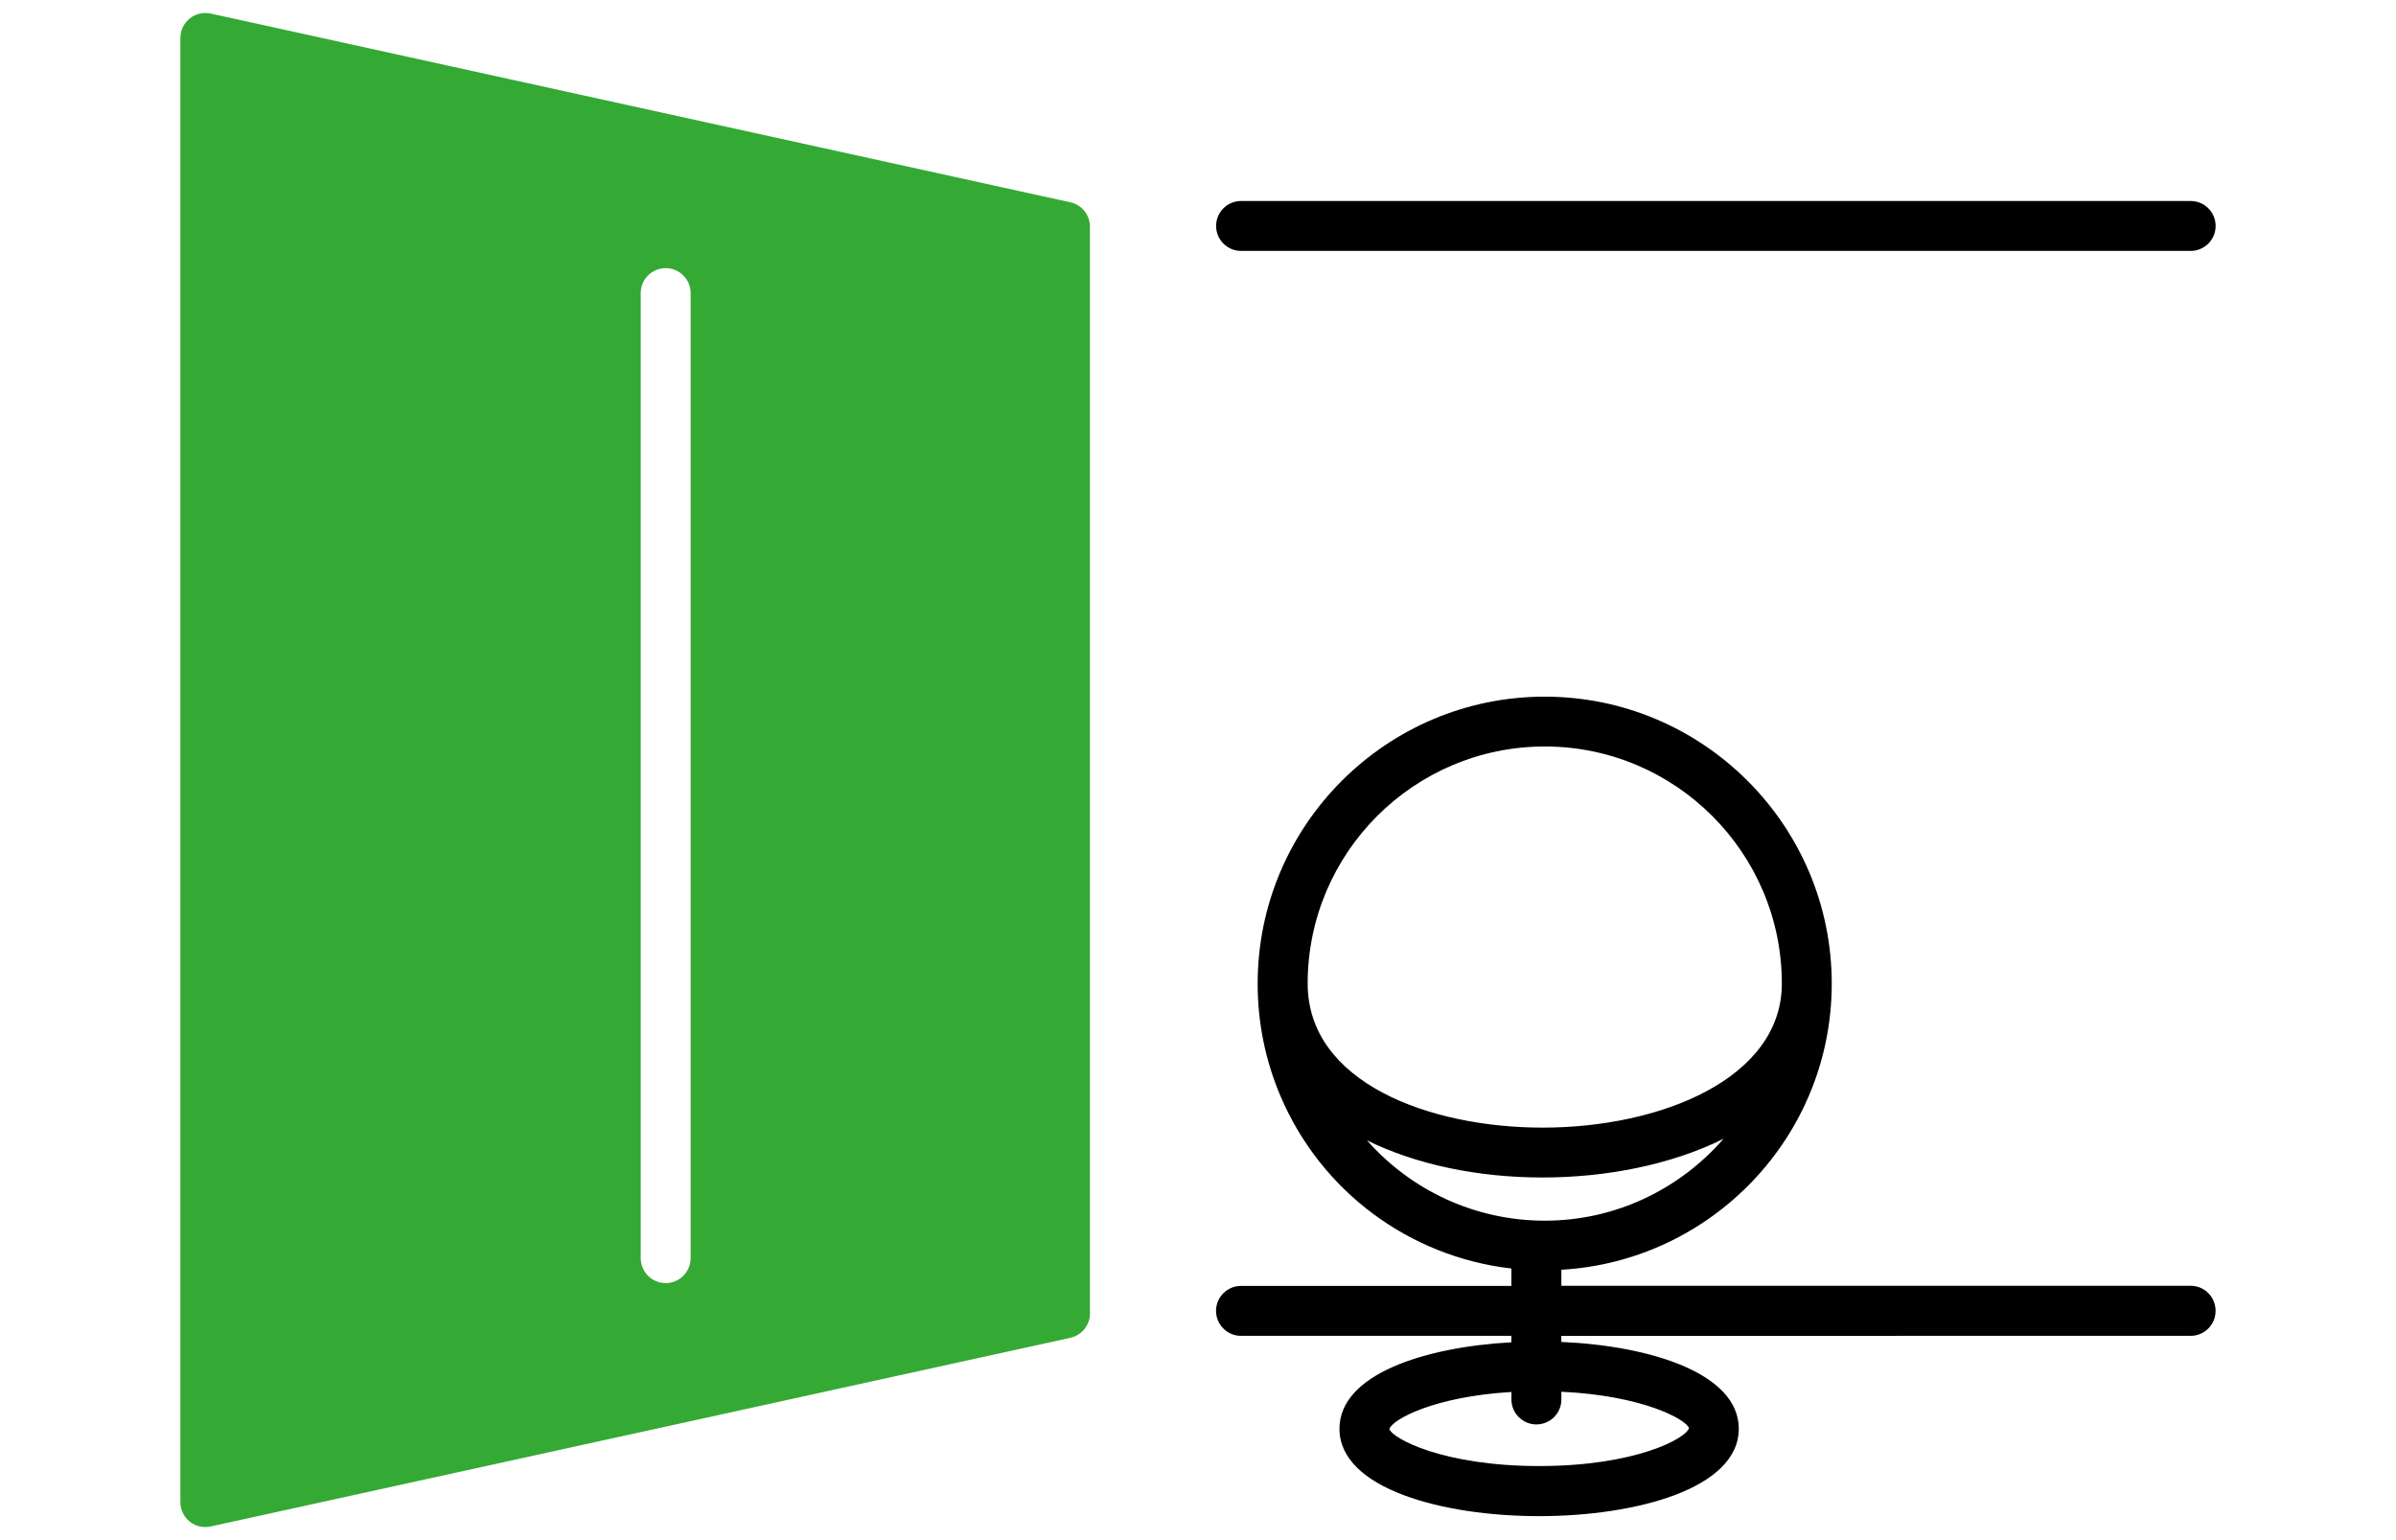
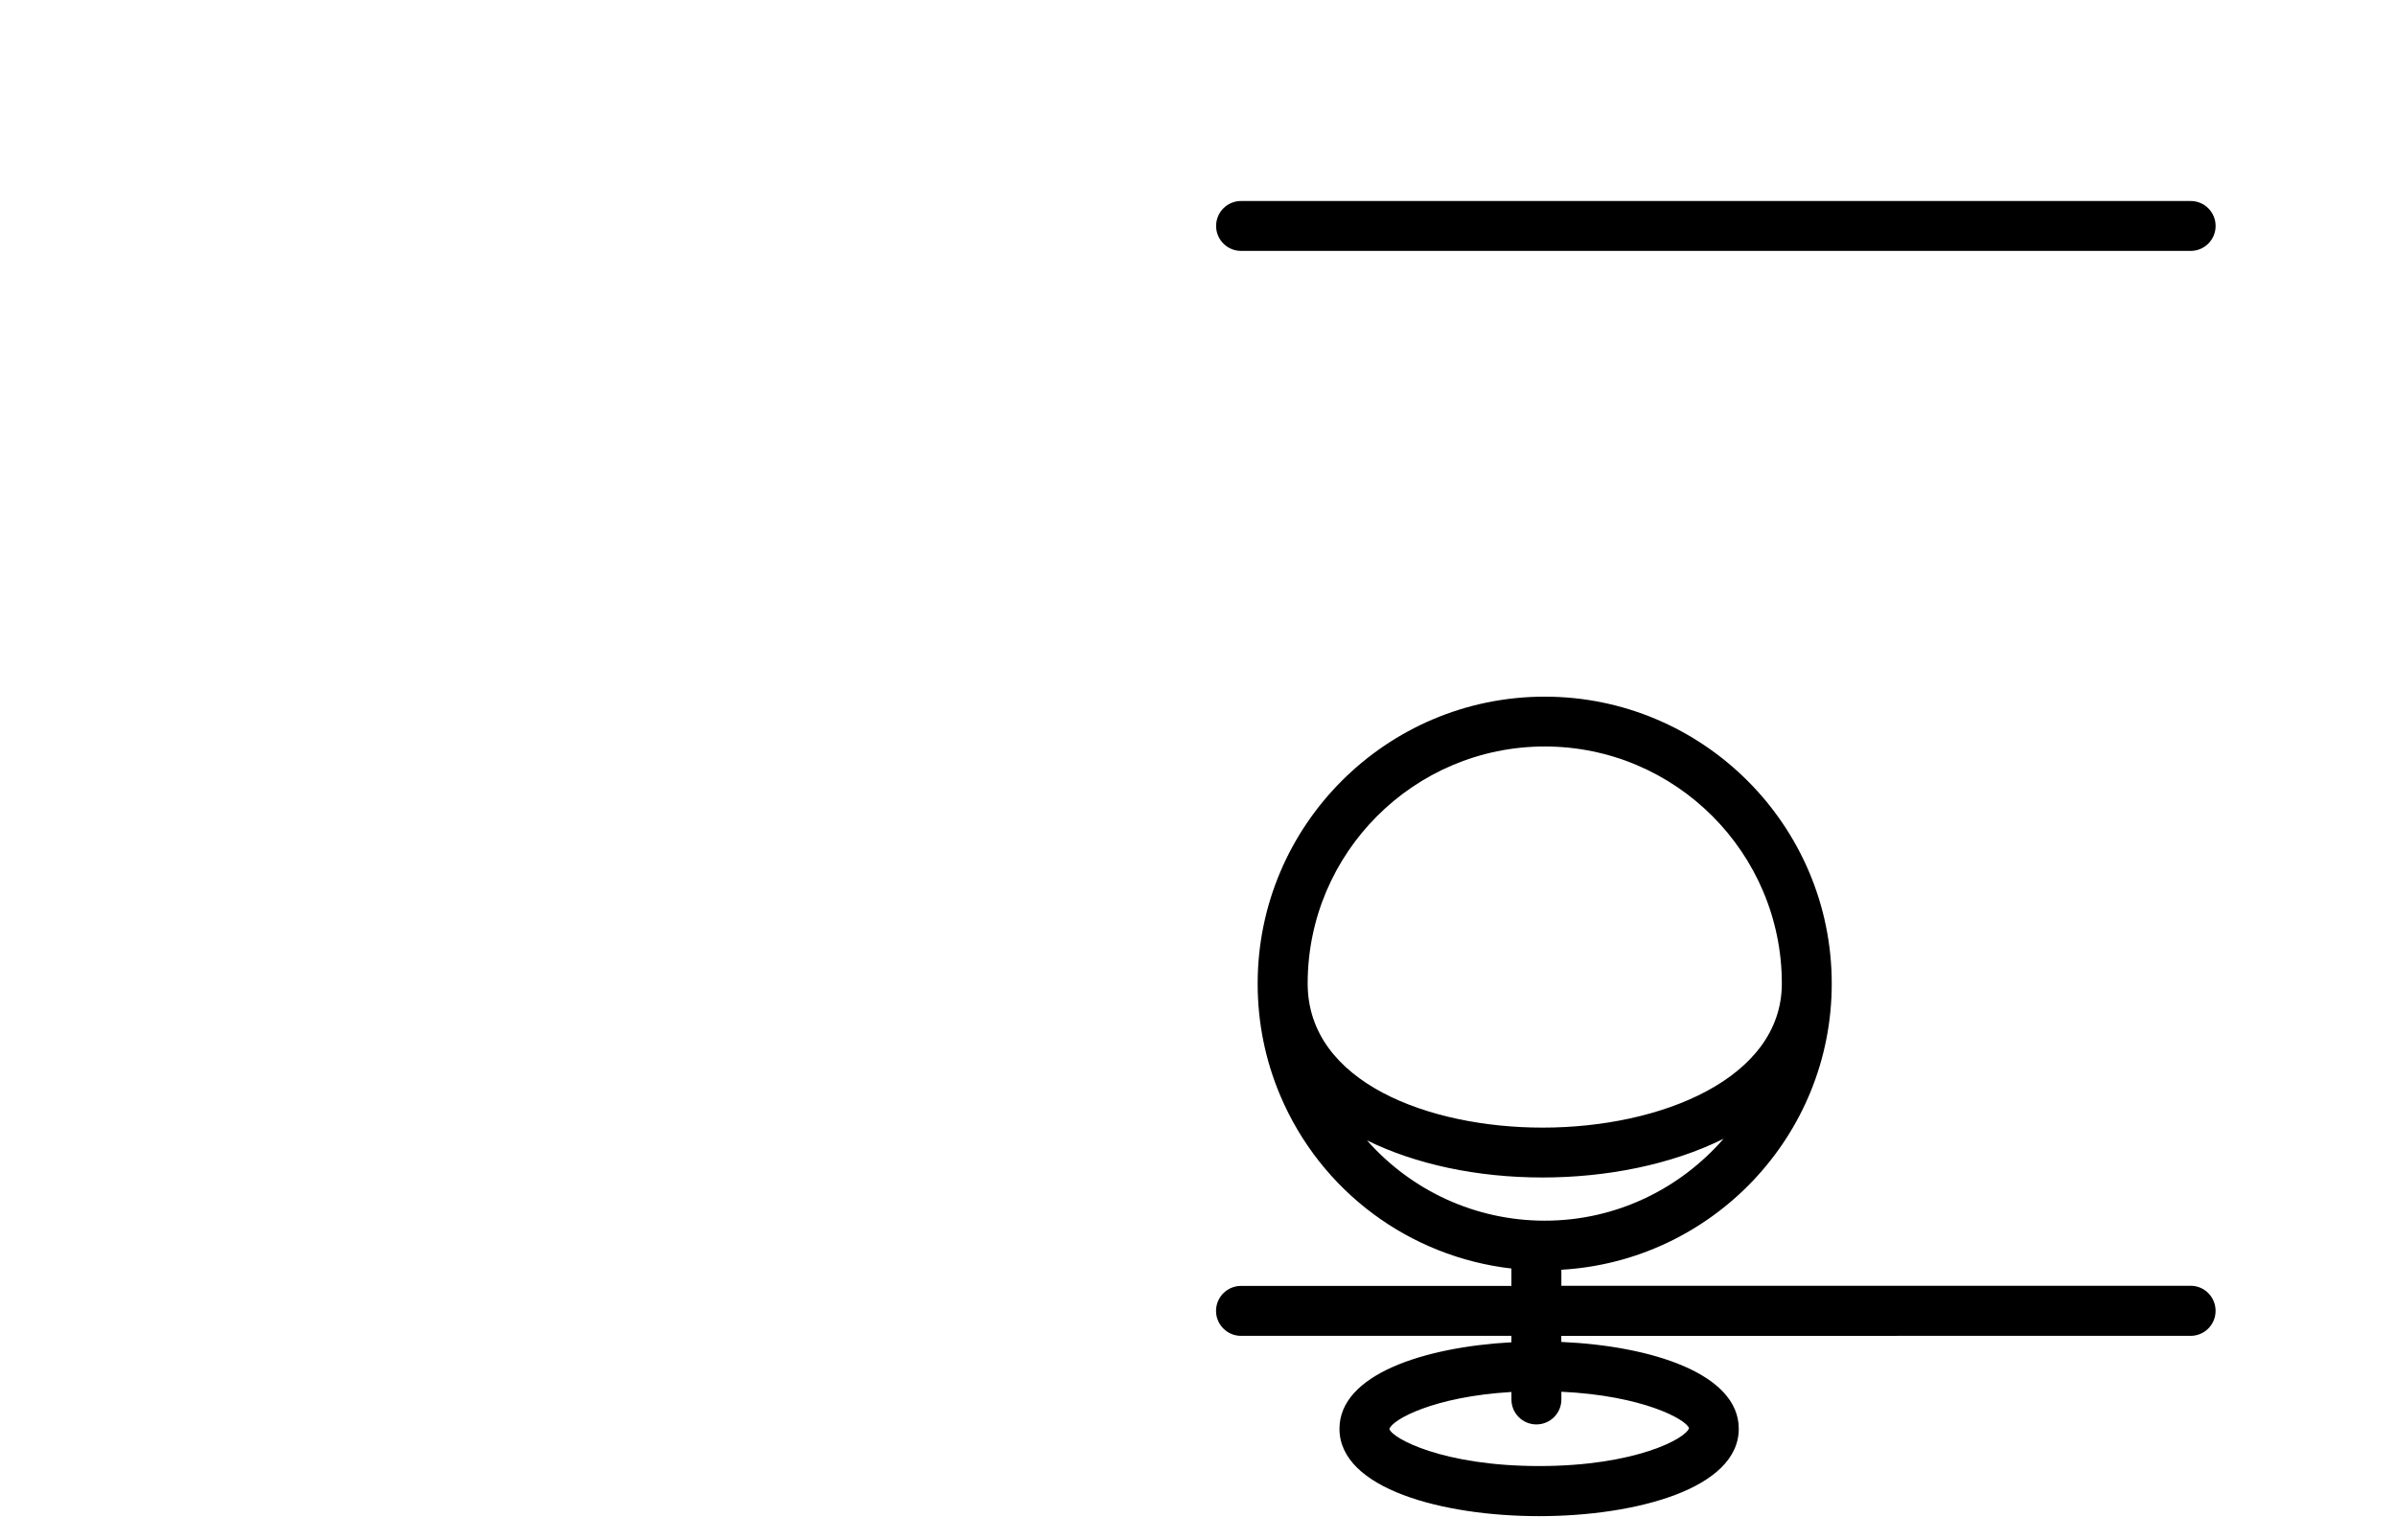
<svg xmlns="http://www.w3.org/2000/svg" version="1.1" id="Ebene_1" x="0px" y="0px" width="70px" height="45px" viewBox="0 0 70 45" enable-background="new 0 0 70 45" xml:space="preserve">
-   <path d="M64.001,7.331H36.258c-0.402,0-0.729-0.326-0.729-0.729s0.326-0.729,0.729-0.729h27.743c0.403,0,0.729,0.326,0.729,0.729  S64.404,7.331,64.001,7.331L64.001,7.331z" />
+   <path d="M64.001,7.331H36.258c-0.402,0-0.729-0.326-0.729-0.729s0.326-0.729,0.729-0.729h27.743c0.403,0,0.729,0.326,0.729,0.729  S64.404,7.331,64.001,7.331L64.001,7.331" />
  <path d="M64.001,37.568H45.616V37.1c4.397-0.254,7.899-3.9,7.899-8.359c0,0,0,0,0-0.002c0-4.623-3.764-8.384-8.386-8.384  c-4.624,0-8.386,3.761-8.386,8.384c0,0.002,0,0.002,0,0.002c0,1.133,0.222,2.23,0.658,3.264c1.188,2.809,3.777,4.715,6.755,5.059  v0.508h-7.9c-0.401,0-0.729,0.326-0.729,0.73c0,0.402,0.328,0.729,0.729,0.729h7.9v0.188c-2.552,0.141-5.023,0.941-5.023,2.527  c0,1.754,3.024,2.553,5.834,2.553s5.832-0.799,5.832-2.553c0-1.619-2.577-2.424-5.185-2.537v-0.178H64  c0.402,0,0.729-0.326,0.729-0.729C64.73,37.896,64.404,37.568,64.001,37.568z M38.204,28.738c-0.001-3.818,3.106-6.927,6.927-6.927  c3.818,0,6.926,3.109,6.926,6.927c0,2.764-3.517,4.209-6.99,4.209C41.761,32.947,38.204,31.631,38.204,28.738z M45.616,40.891  v-0.227c2.381,0.111,3.645,0.809,3.729,1.064c-0.092,0.305-1.574,1.107-4.377,1.107s-4.287-0.803-4.377-1.082  c0.081-0.273,1.289-0.947,3.566-1.082v0.219c0,0.402,0.326,0.729,0.729,0.729C45.29,41.619,45.616,41.293,45.616,40.891z   M45.131,35.666c-2.027,0-3.902-0.881-5.193-2.346c1.42,0.699,3.217,1.084,5.129,1.084c1.846,0,3.75-0.367,5.287-1.131  C49.083,34.734,47.215,35.666,45.131,35.666z" />
-   <path fill="#34A934" d="M31.27,5.911L6.155,0.396C5.938,0.351,5.713,0.402,5.542,0.542C5.369,0.68,5.27,0.889,5.27,1.109v42.781  c0,0.221,0.1,0.43,0.272,0.568c0.131,0.104,0.292,0.16,0.457,0.16c0.052,0,0.104-0.006,0.157-0.018l25.115-5.512  c0.334-0.074,0.572-0.371,0.572-0.713V6.622C31.843,6.279,31.604,5.982,31.27,5.911z M20.177,36.76c0,0.402-0.326,0.73-0.729,0.73  c-0.403,0-0.729-0.328-0.729-0.73V8.564c0-0.403,0.326-0.729,0.729-0.729c0.403,0,0.729,0.326,0.729,0.729V36.76z" />
</svg>